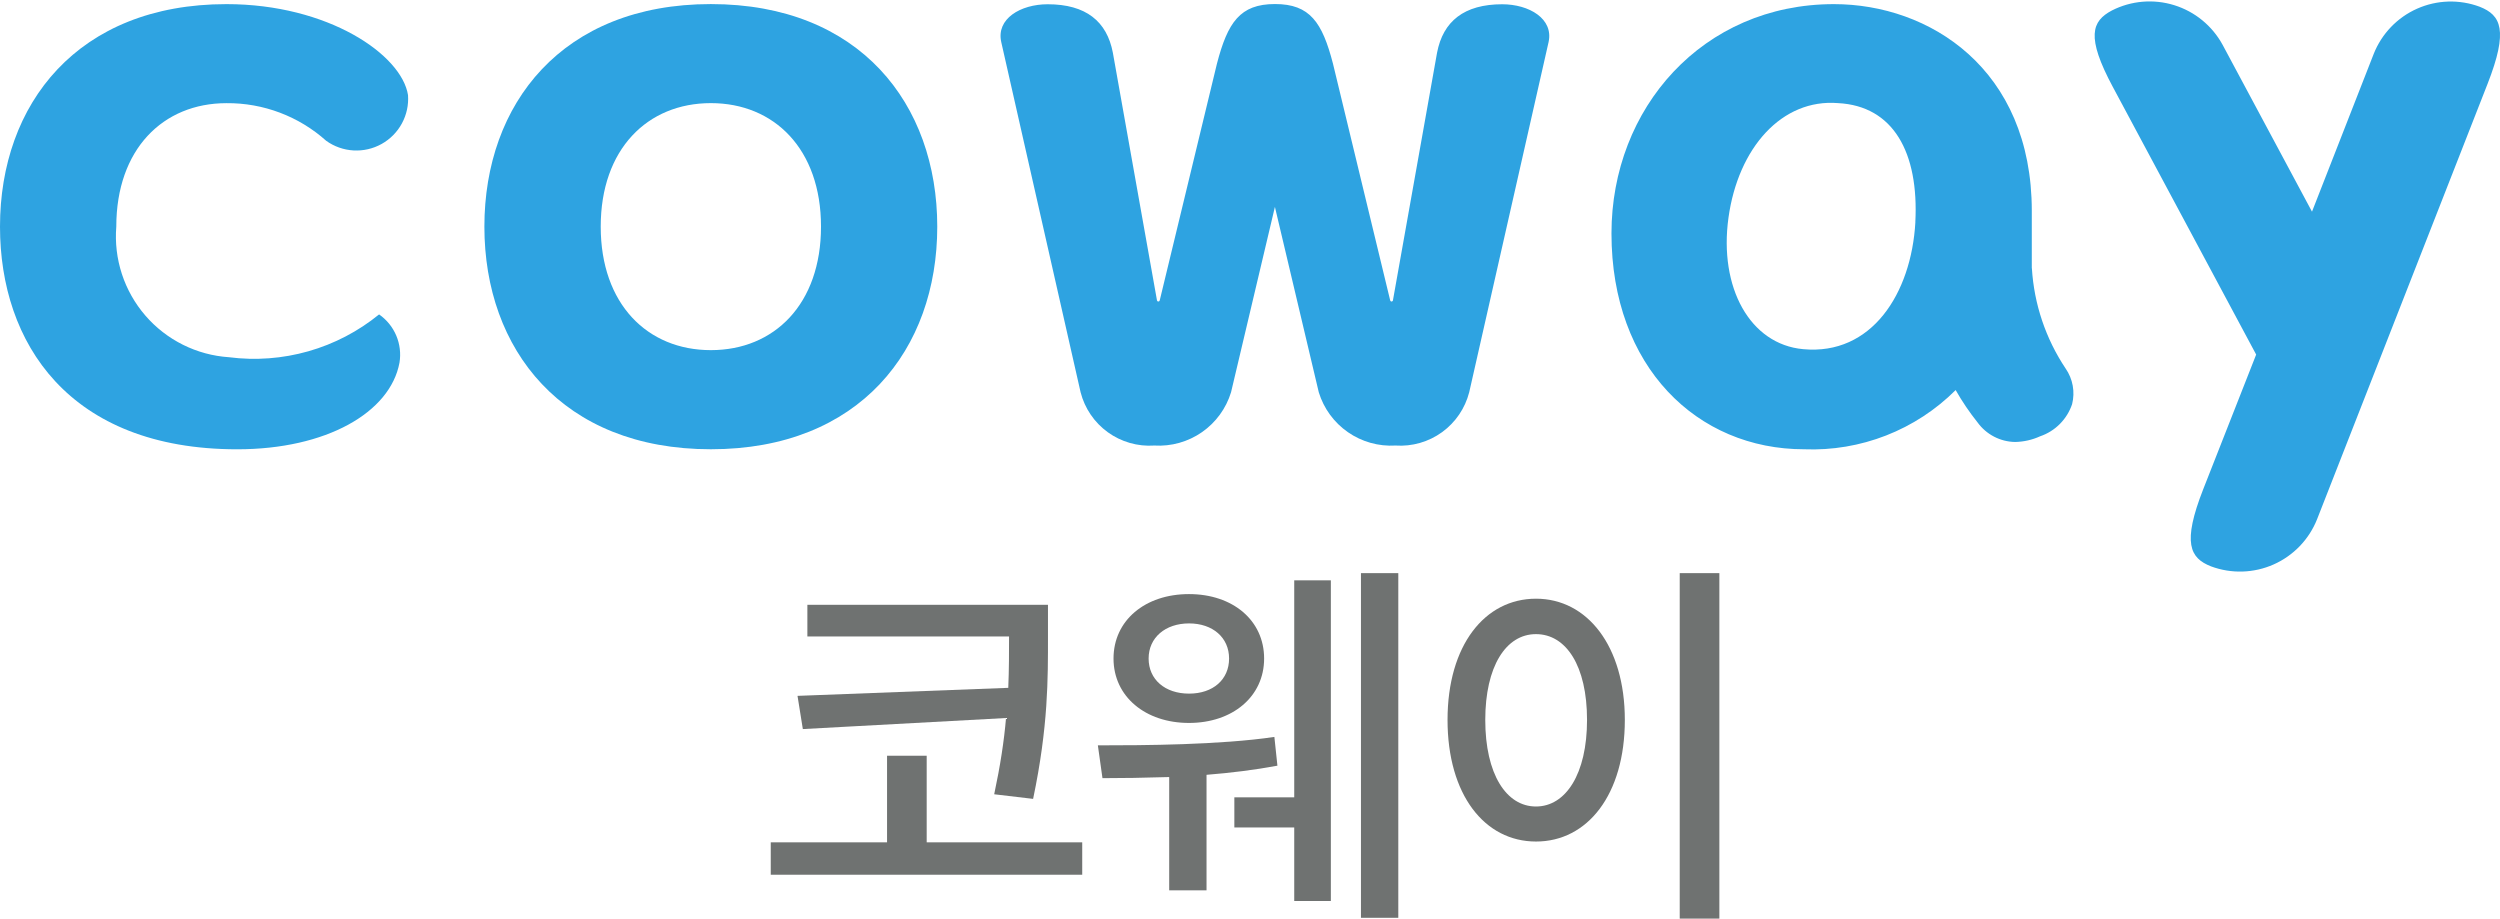
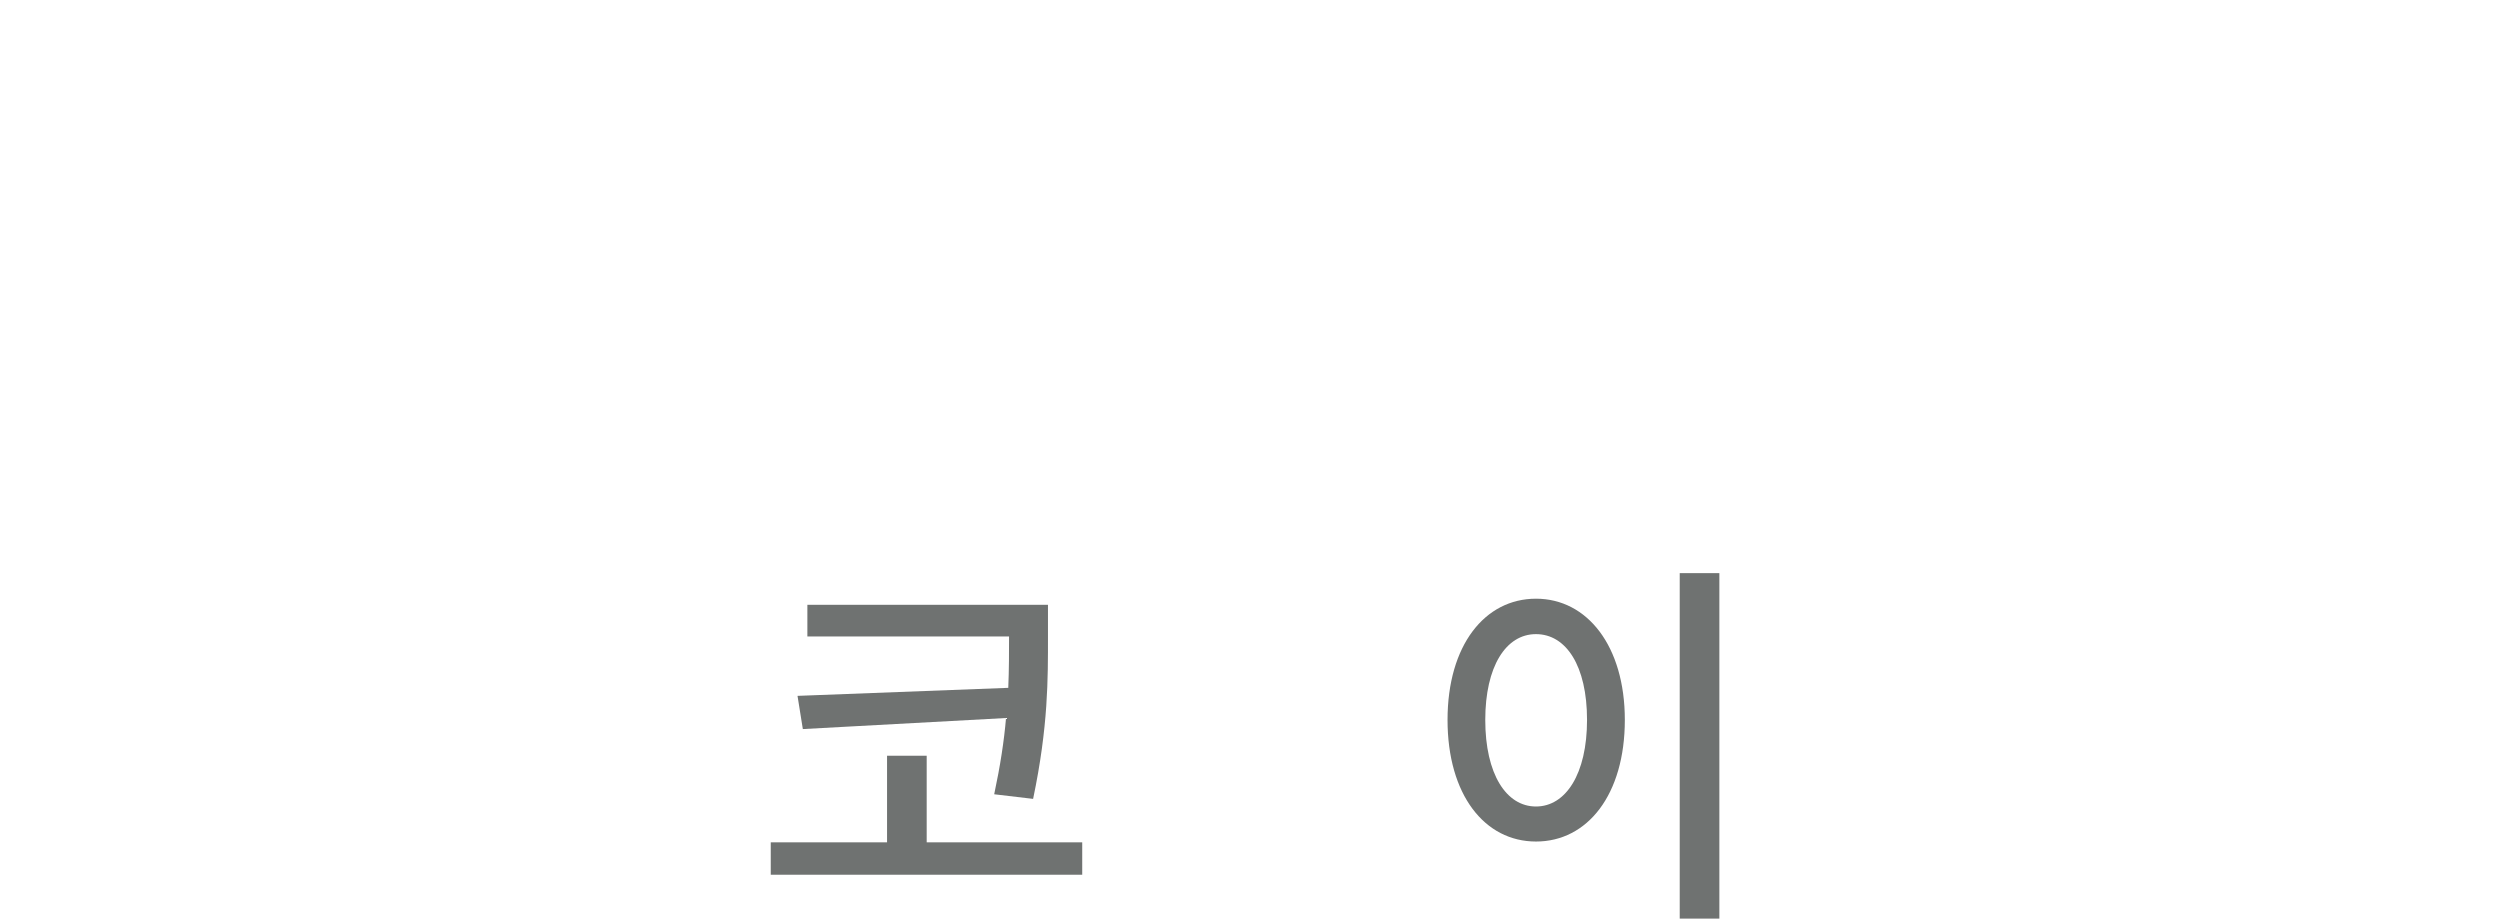
<svg xmlns="http://www.w3.org/2000/svg" viewBox="0 0 253 93" fill="none">
  <path d="M109.521 85.243V88.523H78V85.243H89.769V76.481H93.781V85.243H109.521ZM102.037 69.616C102.116 67.726 102.116 65.99 102.116 64.407H81.706V61.207H106.055V64.407C106.055 68.651 106.095 73.474 104.551 80.846L100.613 80.38C101.232 77.486 101.617 74.938 101.81 72.663L81.247 73.781L80.708 70.421L102.043 69.609L102.037 69.616Z" fill="#6F7271" />
-   <path d="M129.28 77.486C127.005 77.912 124.536 78.218 122.101 78.411V90.1H118.323V78.637C115.815 78.717 113.459 78.75 111.57 78.75L111.104 75.43C115.815 75.43 123.412 75.39 128.967 74.579L129.273 77.473L129.28 77.486ZM112.688 66.642C112.688 62.783 115.888 60.122 120.325 60.122C124.763 60.122 127.929 62.783 127.929 66.642C127.929 70.501 124.729 73.162 120.325 73.162C115.921 73.162 112.688 70.501 112.688 66.642ZM116.24 66.642C116.24 68.764 117.897 70.195 120.332 70.195C122.767 70.195 124.383 68.764 124.383 66.642C124.383 64.52 122.727 63.089 120.332 63.089C117.937 63.089 116.24 64.52 116.24 66.642ZM130.976 58.732H134.682V91.184H130.976V83.74H124.916V80.693H130.976V58.732ZM141.508 58V92.881H137.729V58H141.508Z" fill="#6F7271" />
  <path d="M164.433 72.856C164.433 80.42 160.654 85.163 155.445 85.163C150.236 85.163 146.491 80.42 146.491 72.856C146.491 65.291 150.269 60.588 155.445 60.588C160.621 60.588 164.433 65.371 164.433 72.856ZM150.309 72.856C150.309 78.338 152.432 81.618 155.439 81.618C158.446 81.618 160.608 78.338 160.608 72.856C160.608 67.374 158.486 64.174 155.439 64.174C152.392 64.174 150.309 67.454 150.309 72.856ZM174 58V92.96H169.988V58H174Z" fill="#6F7271" />
  <g clip-path="url(#clip0_5_150)">
-     <path d="M205.618 27.16V21.348C205.618 6.94 195.225 0.418 185.595 0.418C172.302 0.418 163.081 10.955 163.081 23.623C163.081 37.136 171.756 45.467 182.584 45.467C185.414 45.578 188.236 45.103 190.874 44.072C193.512 43.041 195.908 41.476 197.913 39.475C198.565 40.624 199.307 41.72 200.132 42.753C200.568 43.355 201.139 43.846 201.798 44.189C202.458 44.532 203.188 44.717 203.931 44.728C204.805 44.711 205.666 44.515 206.461 44.153C207.214 43.896 207.898 43.469 208.459 42.905C209.02 42.34 209.444 41.654 209.697 40.9C209.851 40.288 209.873 39.65 209.76 39.029C209.648 38.409 209.404 37.819 209.045 37.3C207.027 34.279 205.847 30.776 205.627 27.149M193.836 22.489C193.421 29.732 189.397 35.982 182.488 35.336C177.102 34.85 173.937 29.102 174.923 22.02C175.908 14.938 180.342 9.97 186.019 10.436C191.583 10.726 194.202 15.398 193.831 22.495" fill="#2EA3E1" />
    <path d="M222.964 49.515C220.831 54.957 221.613 56.475 223.759 57.318C225.816 58.083 228.092 58.012 230.097 57.12C232.103 56.227 233.68 54.585 234.489 52.544L251.744 8.48C253.872 3.045 253.096 1.53 250.943 0.682C248.886 -0.084 246.611 -0.013 244.607 0.88C242.602 1.772 241.027 3.415 240.219 5.455L233.974 21.421L224.926 4.532C223.878 2.611 222.123 1.173 220.032 0.524C217.942 -0.125 215.681 0.066 213.73 1.057C211.688 2.138 211.086 3.707 213.823 8.807L228.324 35.882L222.964 49.515Z" fill="#2EA3E1" />
-     <path d="M152.031 0.431C148.163 0.431 146.039 2.158 145.431 5.329L140.963 30.407C140.955 30.438 140.938 30.465 140.913 30.484C140.888 30.503 140.857 30.514 140.826 30.514C140.794 30.514 140.763 30.503 140.738 30.484C140.714 30.465 140.696 30.438 140.688 30.407L134.896 6.439C133.813 2.273 132.576 0.409 129.03 0.409C125.484 0.409 124.243 2.273 123.156 6.439L117.363 30.407C117.355 30.438 117.337 30.465 117.313 30.484C117.288 30.503 117.257 30.514 117.226 30.514C117.194 30.514 117.163 30.503 117.138 30.484C117.114 30.465 117.096 30.438 117.088 30.407L112.62 5.329C112.017 2.16 109.893 0.431 106.025 0.431C103.284 0.431 100.789 1.902 101.329 4.268L109.356 39.697C109.773 41.326 110.747 42.757 112.11 43.742C113.473 44.727 115.138 45.203 116.815 45.088C118.527 45.192 120.224 44.716 121.633 43.739C123.042 42.761 124.081 41.337 124.582 39.697L129.021 20.939L133.46 39.697C133.962 41.337 135.001 42.76 136.41 43.737C137.819 44.715 139.515 45.191 141.227 45.088C142.904 45.201 144.568 44.724 145.93 43.74C147.292 42.755 148.266 41.325 148.684 39.697L156.714 4.268C157.242 1.9 154.754 0.431 152.013 0.431" fill="#2EA3E1" />
    <path d="M71.939 0.413C56.887 0.413 49.02 10.502 49.02 22.935C49.02 35.367 56.885 45.465 71.939 45.465C86.992 45.465 94.851 35.372 94.851 22.939C94.851 10.507 86.994 0.413 71.939 0.413ZM71.939 35.434C65.52 35.434 60.793 30.773 60.793 22.935C60.793 15.096 65.52 10.436 71.939 10.436C78.357 10.436 83.086 15.096 83.086 22.935C83.086 30.773 78.361 35.434 71.939 35.434Z" fill="#2EA3E1" />
-     <path d="M38.361 31.821C36.255 33.535 33.823 34.804 31.212 35.548C28.6 36.292 25.865 36.498 23.172 36.151C21.551 36.043 19.969 35.615 18.515 34.89C17.062 34.166 15.767 33.16 14.706 31.93C13.645 30.701 12.839 29.273 12.335 27.73C11.831 26.186 11.638 24.558 11.769 22.939C11.769 15.101 16.5 10.44 22.919 10.44C26.641 10.408 30.241 11.767 33.014 14.251C33.822 14.83 34.779 15.168 35.772 15.224C36.765 15.28 37.753 15.053 38.621 14.568C39.49 14.083 40.202 13.361 40.675 12.486C41.148 11.611 41.362 10.62 41.292 9.628C40.649 5.524 33.199 0.418 22.919 0.418C7.867 0.418 0 10.507 0 22.939C0 34.67 6.944 45.469 24.006 45.469C33.014 45.469 39.492 41.752 40.429 36.701C40.58 35.775 40.467 34.826 40.102 33.962C39.736 33.098 39.134 32.355 38.365 31.819" fill="#2EA3E1" />
  </g>
  <defs>
    <clipPath id="clip0_5_150">
-       <rect width="253" height="57.702" fill="white" transform="translate(0 0.149)" />
-     </clipPath>
+       </clipPath>
  </defs>
</svg>